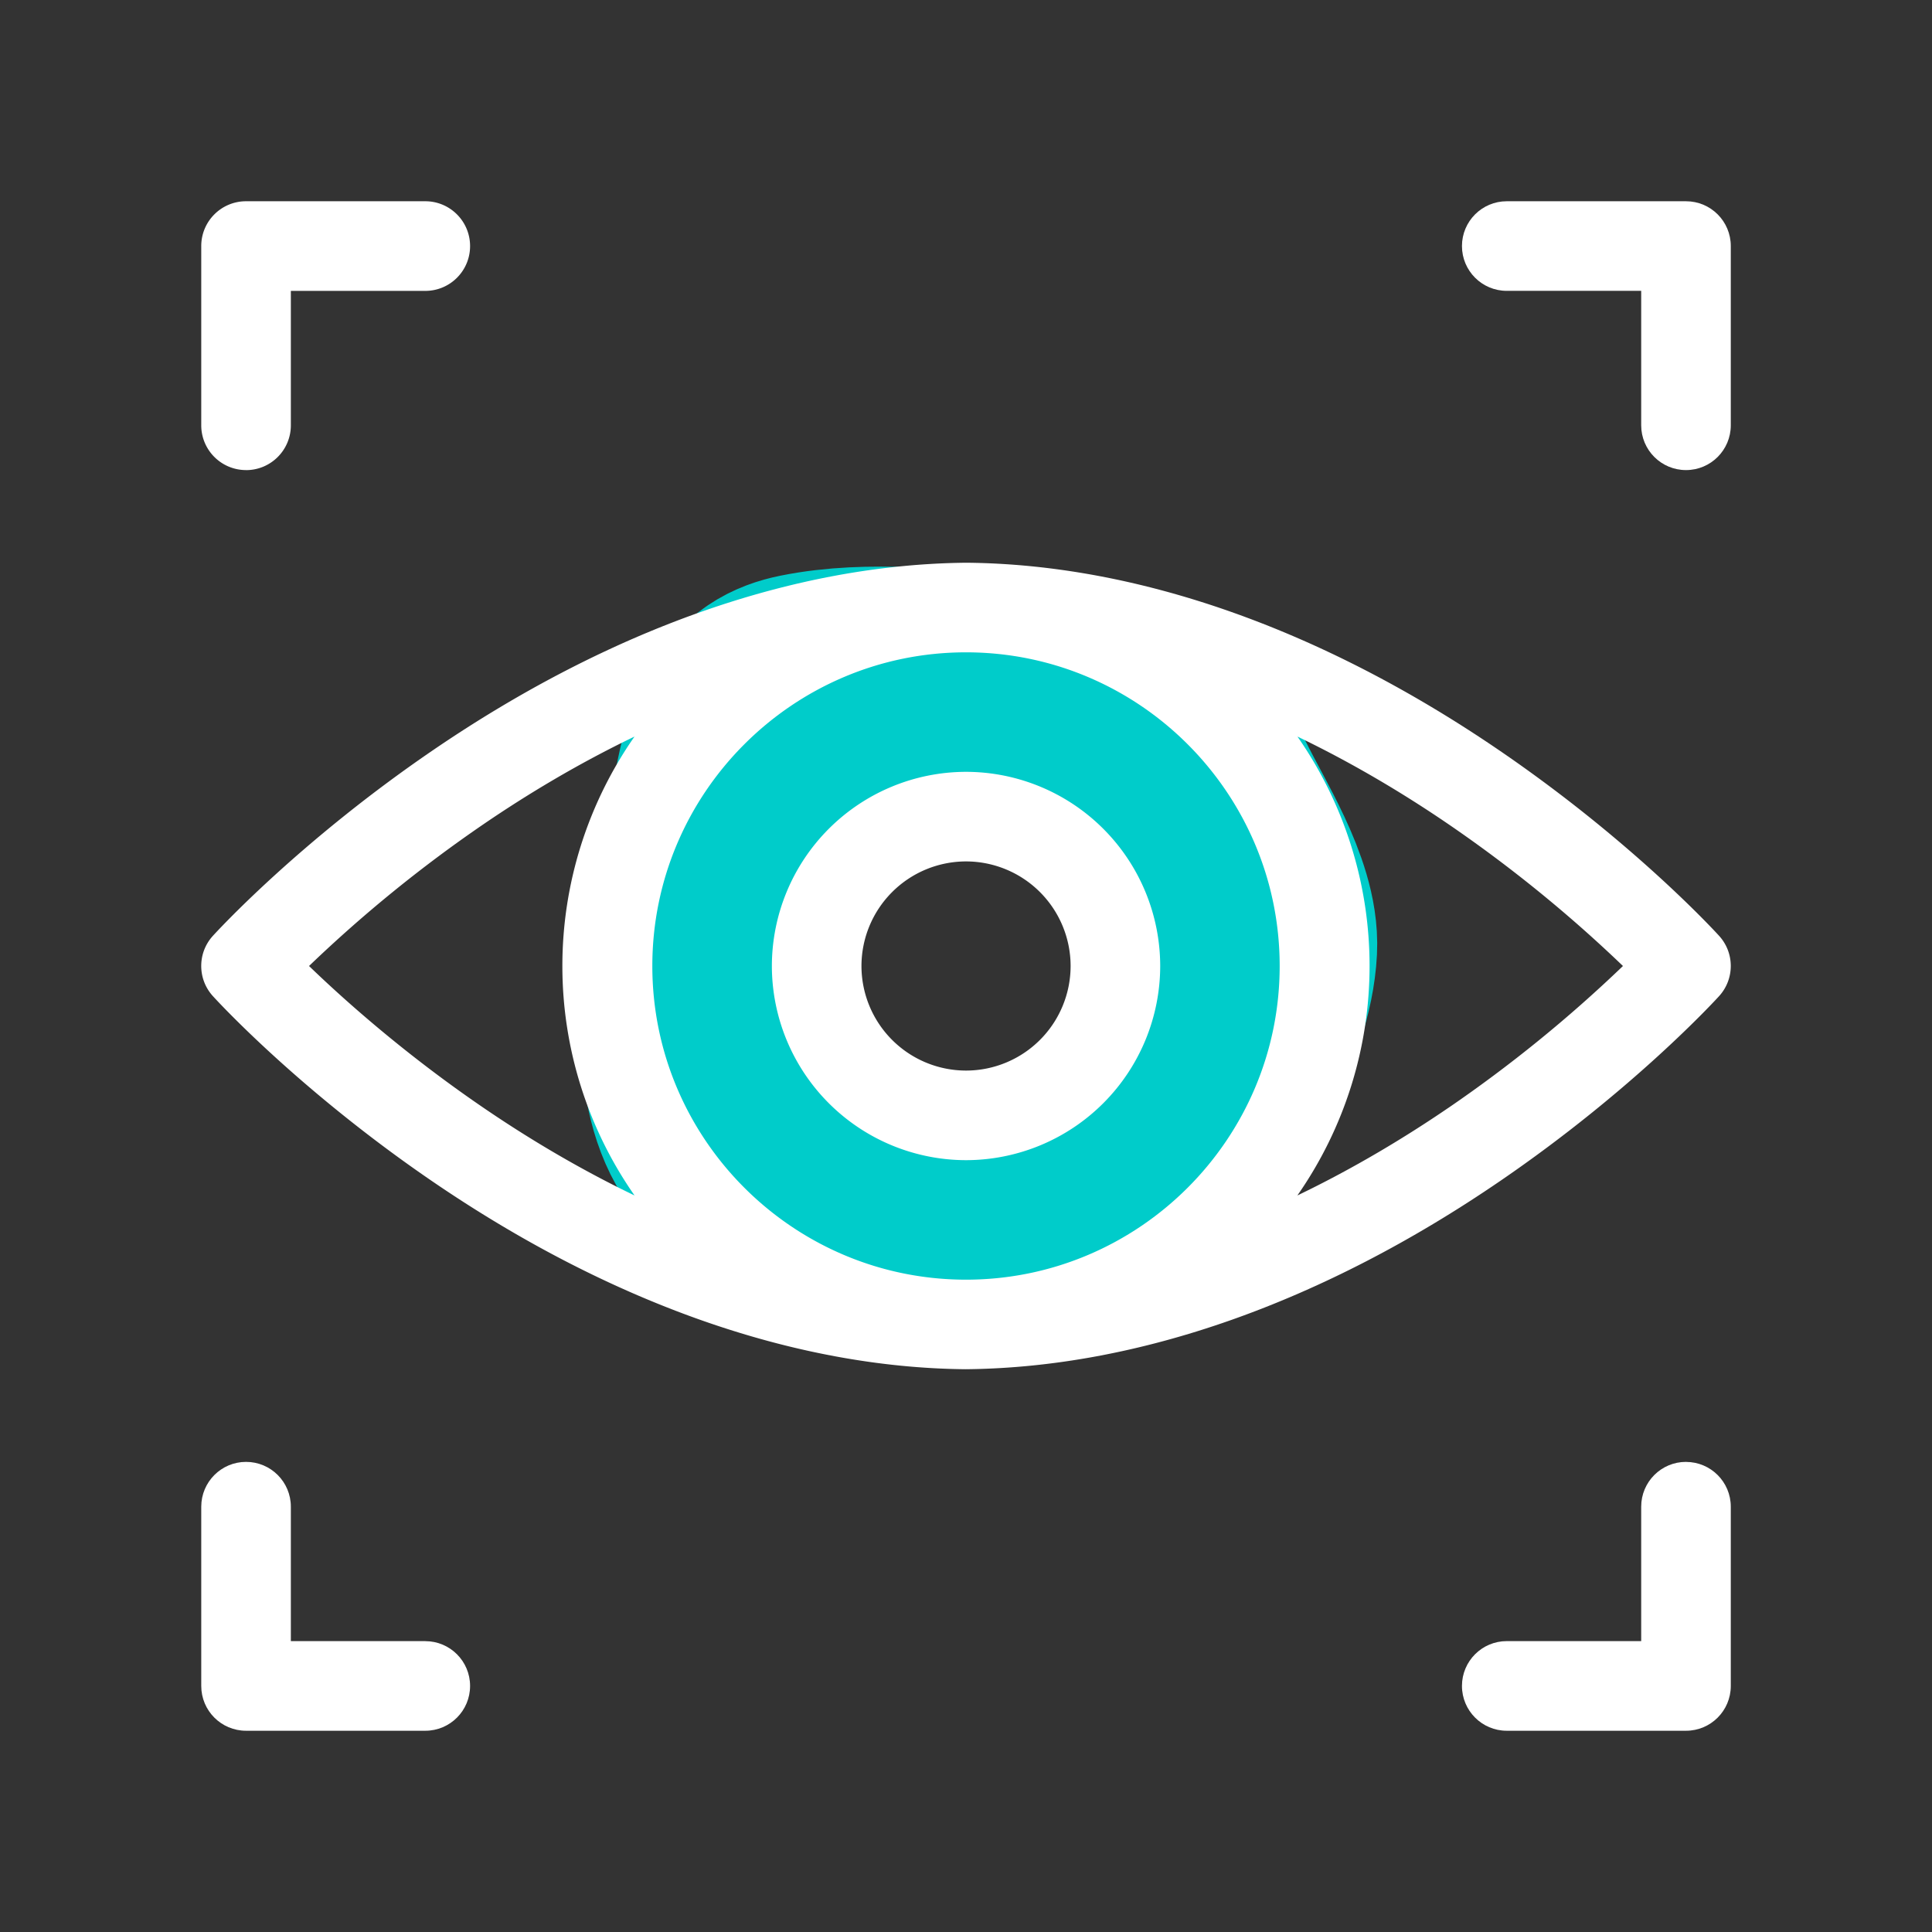
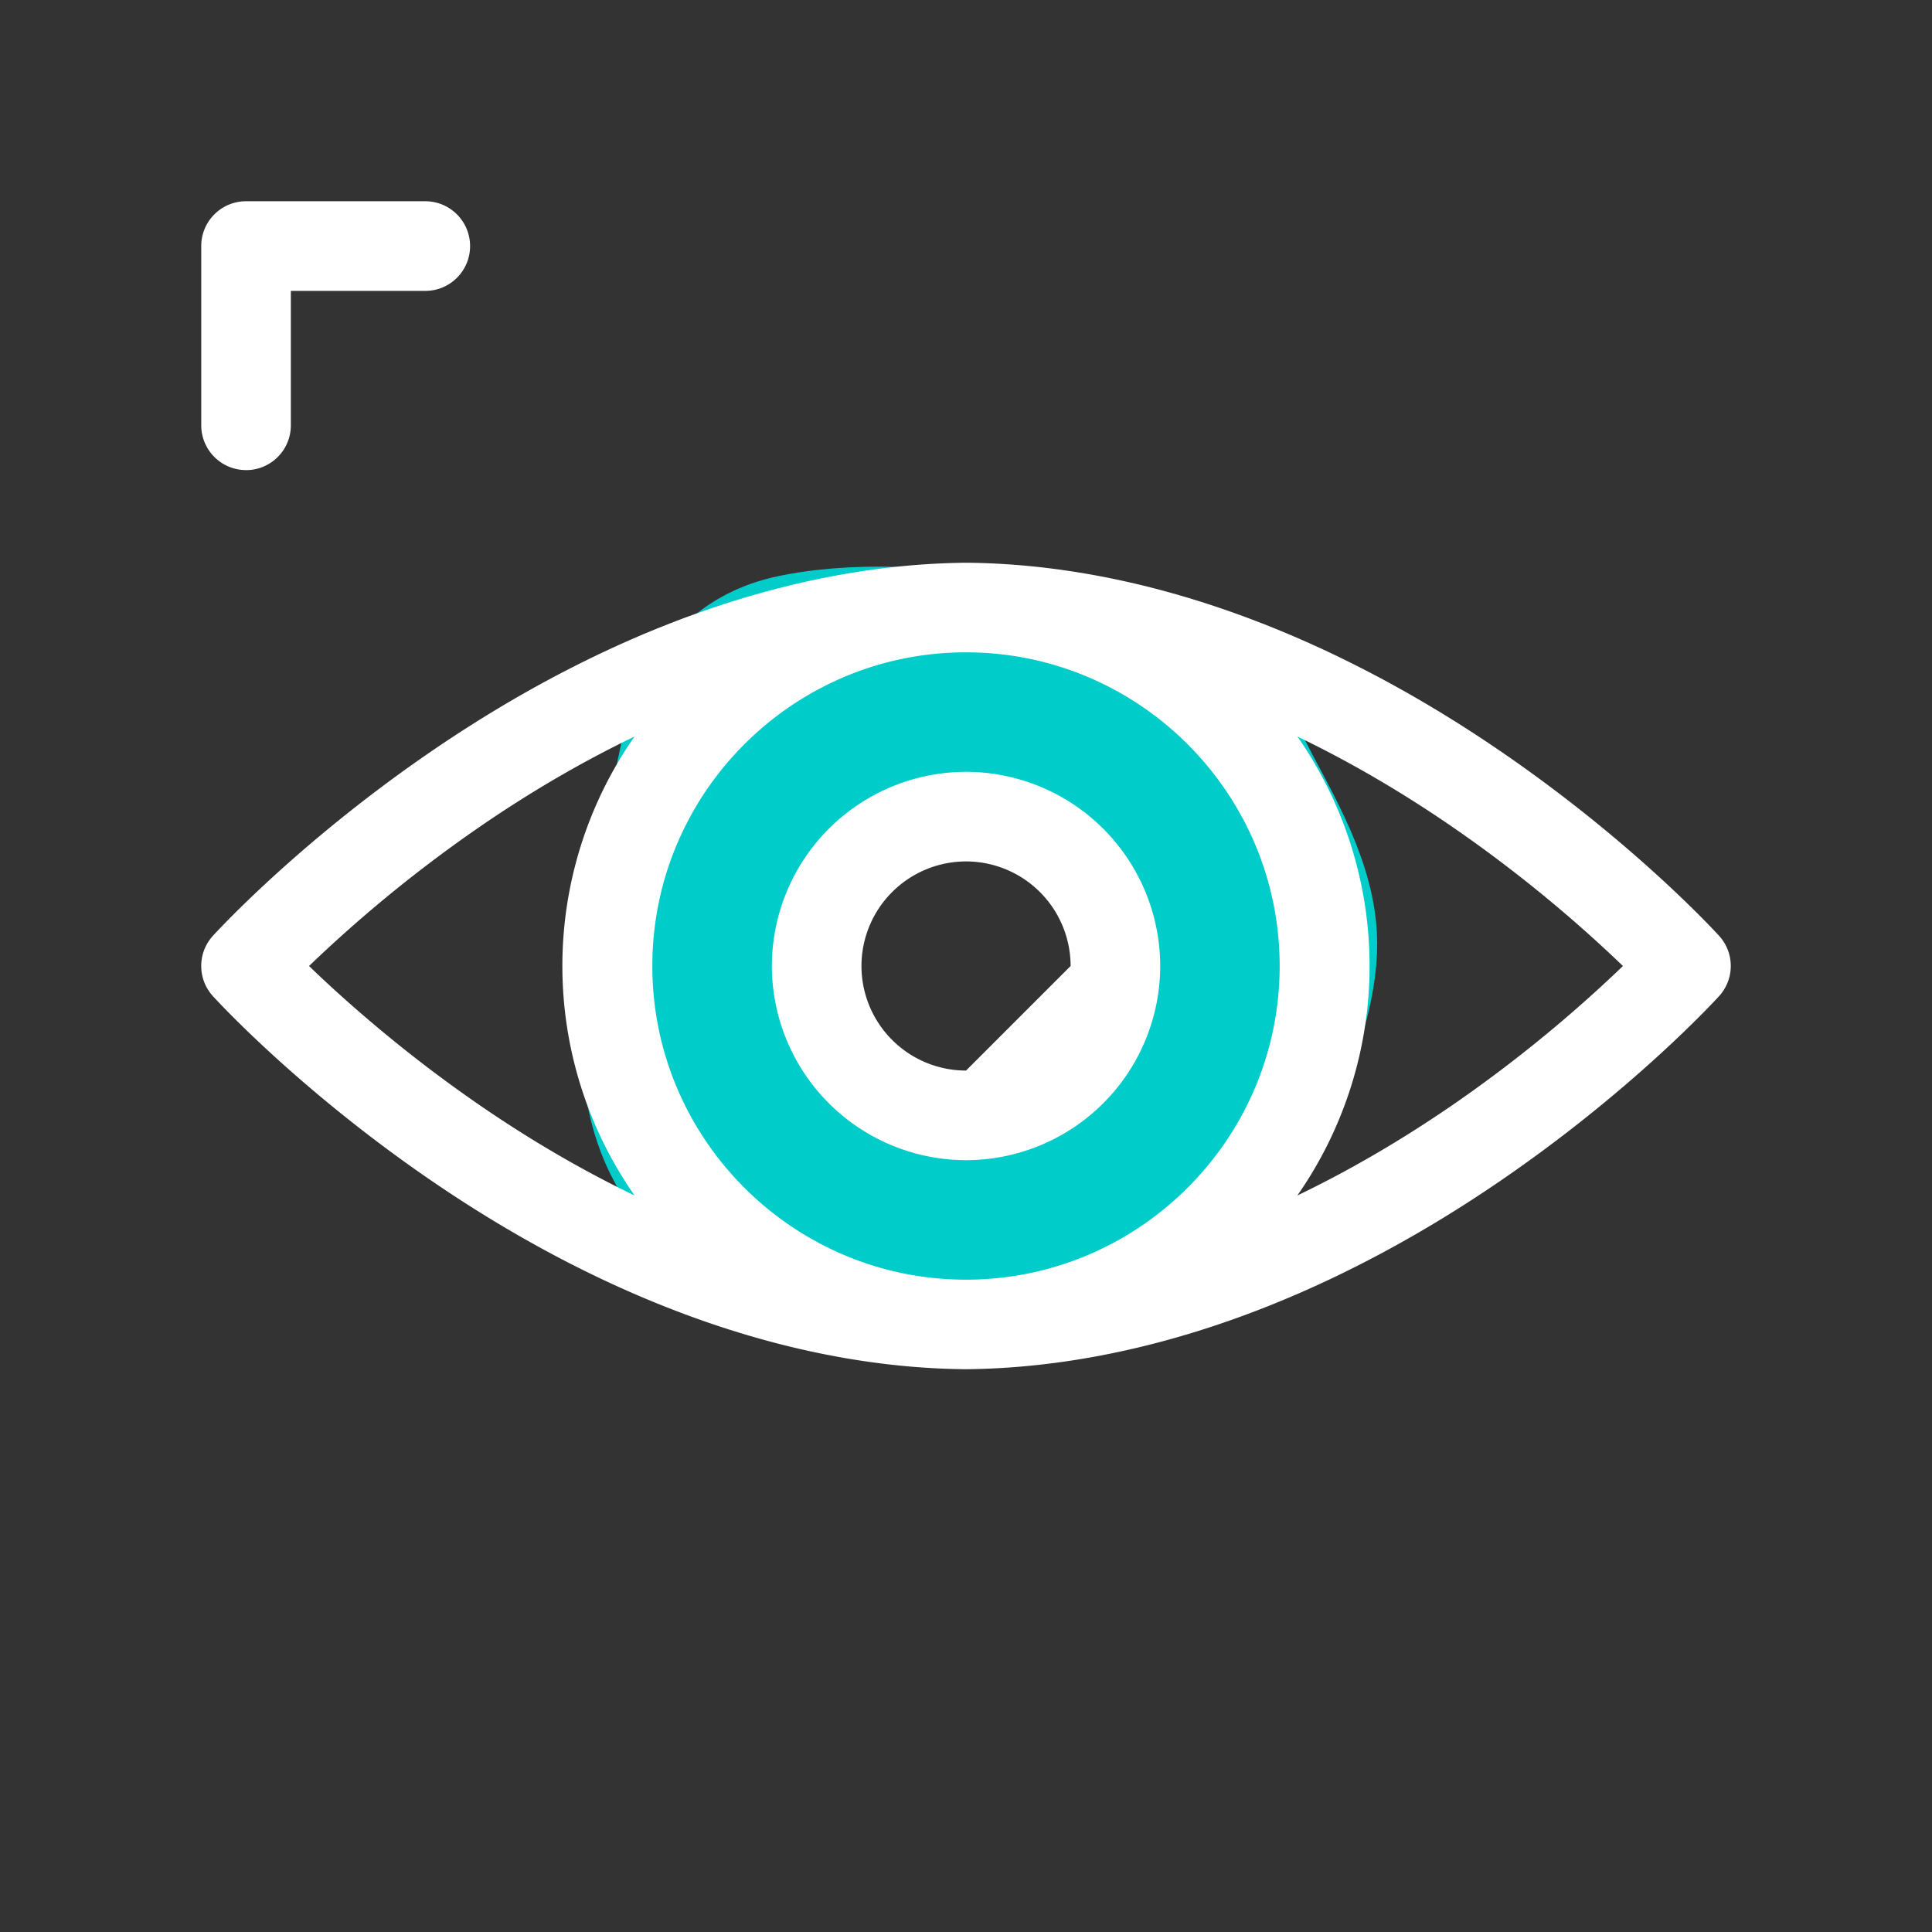
<svg xmlns="http://www.w3.org/2000/svg" width="48" height="48" fill="none">
  <rect width="100%" height="100%" fill="#333333" stroke="none" />
  <path d="M24.933 17.683c-1.578-.091-3.294-.337-4.868-.019-.447.09-.727.267-.943.652-.283.506-.386 1.08-.491 1.64-.283 1.508-.767 2.983-.788 4.532-.019 1.4-.087 3.281 1.18 4.036 1.341.799 3.915 1.81 5.429 1.81 1.414 0 3.164-.529 4.072-1.81.941-1.328 2.182-3.36 2.262-4.976.053-1.079-.898-2.549-1.392-3.554-.36-.733-1.139-1.067-1.847-1.375-1.526-.663-2.94-.936-4.591-.936" stroke="#00ccca" stroke-width="6.857" stroke-linecap="round" />
  <g fill="#fff">
-     <path d="M41.888 36.32c-.615 0-1.113.498-1.113 1.113v3.34h-3.34c-.615 0-1.113.498-1.113 1.113S36.82 43 37.435 43h4.453c.615 0 1.113-.498 1.113-1.113v-4.453c0-.615-.498-1.113-1.113-1.113zm-31.322 4.453h-3.34v-3.34c0-.615-.498-1.113-1.113-1.113S5 36.819 5 37.434v4.453C5 42.502 5.498 43 6.113 43h4.453c.615 0 1.113-.498 1.113-1.113s-.498-1.113-1.113-1.113zM41.888 5h-4.453c-.615 0-1.113.498-1.113 1.113s.498 1.113 1.113 1.113h3.34v3.34c0 .615.498 1.113 1.113 1.113s1.113-.498 1.113-1.113V6.113c0-.615-.498-1.113-1.113-1.113z" />
-     <path d="M6.113 11.68c.615 0 1.113-.498 1.113-1.113v-3.34h3.34c.615 0 1.113-.498 1.113-1.113S11.181 5 10.566 5H6.113C5.498 5 5 5.498 5 6.113v4.453c0 .615.498 1.113 1.113 1.113zm31.163 6.981c-4.419-3.024-9.006-4.643-13.266-4.68-4.28.038-8.867 1.656-13.286 4.68-3.307 2.263-5.349 4.496-5.435 4.59-.386.424-.386 1.072 0 1.497.085.094 2.128 2.327 5.435 4.59 4.419 3.024 9.006 4.642 13.266 4.68 4.28-.038 8.867-1.656 13.286-4.68 3.307-2.263 5.349-4.496 5.435-4.59.386-.425.386-1.073 0-1.497-.085-.094-2.128-2.327-5.435-4.59zM24 31.793c-4.297 0-7.793-3.496-7.793-7.793s3.496-7.793 7.793-7.793 7.793 3.496 7.793 7.793-3.496 7.793-7.793 7.793zM7.678 24a33.88 33.88 0 0 1 4.348-3.532c1.05-.716 2.315-1.484 3.738-2.168a9.96 9.96 0 0 0 .001 11.401c-1.423-.684-2.689-1.453-3.739-2.169C10.04 26.178 8.52 24.813 7.678 24zm28.295 3.532c-1.05.716-2.317 1.485-3.74 2.169a9.96 9.96 0 0 0 .002-11.401c1.423.684 2.688 1.452 3.738 2.168A33.87 33.87 0 0 1 40.322 24a33.9 33.9 0 0 1-4.348 3.532zm-11.972-8.356A4.83 4.83 0 0 0 19.177 24a4.83 4.83 0 0 0 4.824 4.824A4.83 4.83 0 0 0 28.825 24a4.83 4.83 0 0 0-4.824-4.824zm0 7.422A2.6 2.6 0 0 1 21.403 24a2.6 2.6 0 0 1 2.598-2.598A2.6 2.6 0 0 1 26.599 24a2.6 2.6 0 0 1-2.598 2.598z" />
+     <path d="M6.113 11.68c.615 0 1.113-.498 1.113-1.113v-3.34h3.34c.615 0 1.113-.498 1.113-1.113S11.181 5 10.566 5H6.113C5.498 5 5 5.498 5 6.113v4.453c0 .615.498 1.113 1.113 1.113zm31.163 6.981c-4.419-3.024-9.006-4.643-13.266-4.68-4.28.038-8.867 1.656-13.286 4.68-3.307 2.263-5.349 4.496-5.435 4.59-.386.424-.386 1.072 0 1.497.085.094 2.128 2.327 5.435 4.59 4.419 3.024 9.006 4.642 13.266 4.68 4.28-.038 8.867-1.656 13.286-4.68 3.307-2.263 5.349-4.496 5.435-4.59.386-.425.386-1.073 0-1.497-.085-.094-2.128-2.327-5.435-4.59zM24 31.793c-4.297 0-7.793-3.496-7.793-7.793s3.496-7.793 7.793-7.793 7.793 3.496 7.793 7.793-3.496 7.793-7.793 7.793zM7.678 24a33.88 33.88 0 0 1 4.348-3.532c1.05-.716 2.315-1.484 3.738-2.168a9.96 9.96 0 0 0 .001 11.401c-1.423-.684-2.689-1.453-3.739-2.169C10.04 26.178 8.52 24.813 7.678 24zm28.295 3.532c-1.05.716-2.317 1.485-3.74 2.169a9.96 9.96 0 0 0 .002-11.401c1.423.684 2.688 1.452 3.738 2.168A33.87 33.87 0 0 1 40.322 24a33.9 33.9 0 0 1-4.348 3.532zm-11.972-8.356A4.83 4.83 0 0 0 19.177 24a4.83 4.83 0 0 0 4.824 4.824A4.83 4.83 0 0 0 28.825 24a4.83 4.83 0 0 0-4.824-4.824zm0 7.422A2.6 2.6 0 0 1 21.403 24a2.6 2.6 0 0 1 2.598-2.598A2.6 2.6 0 0 1 26.599 24z" />
  </g>
</svg>